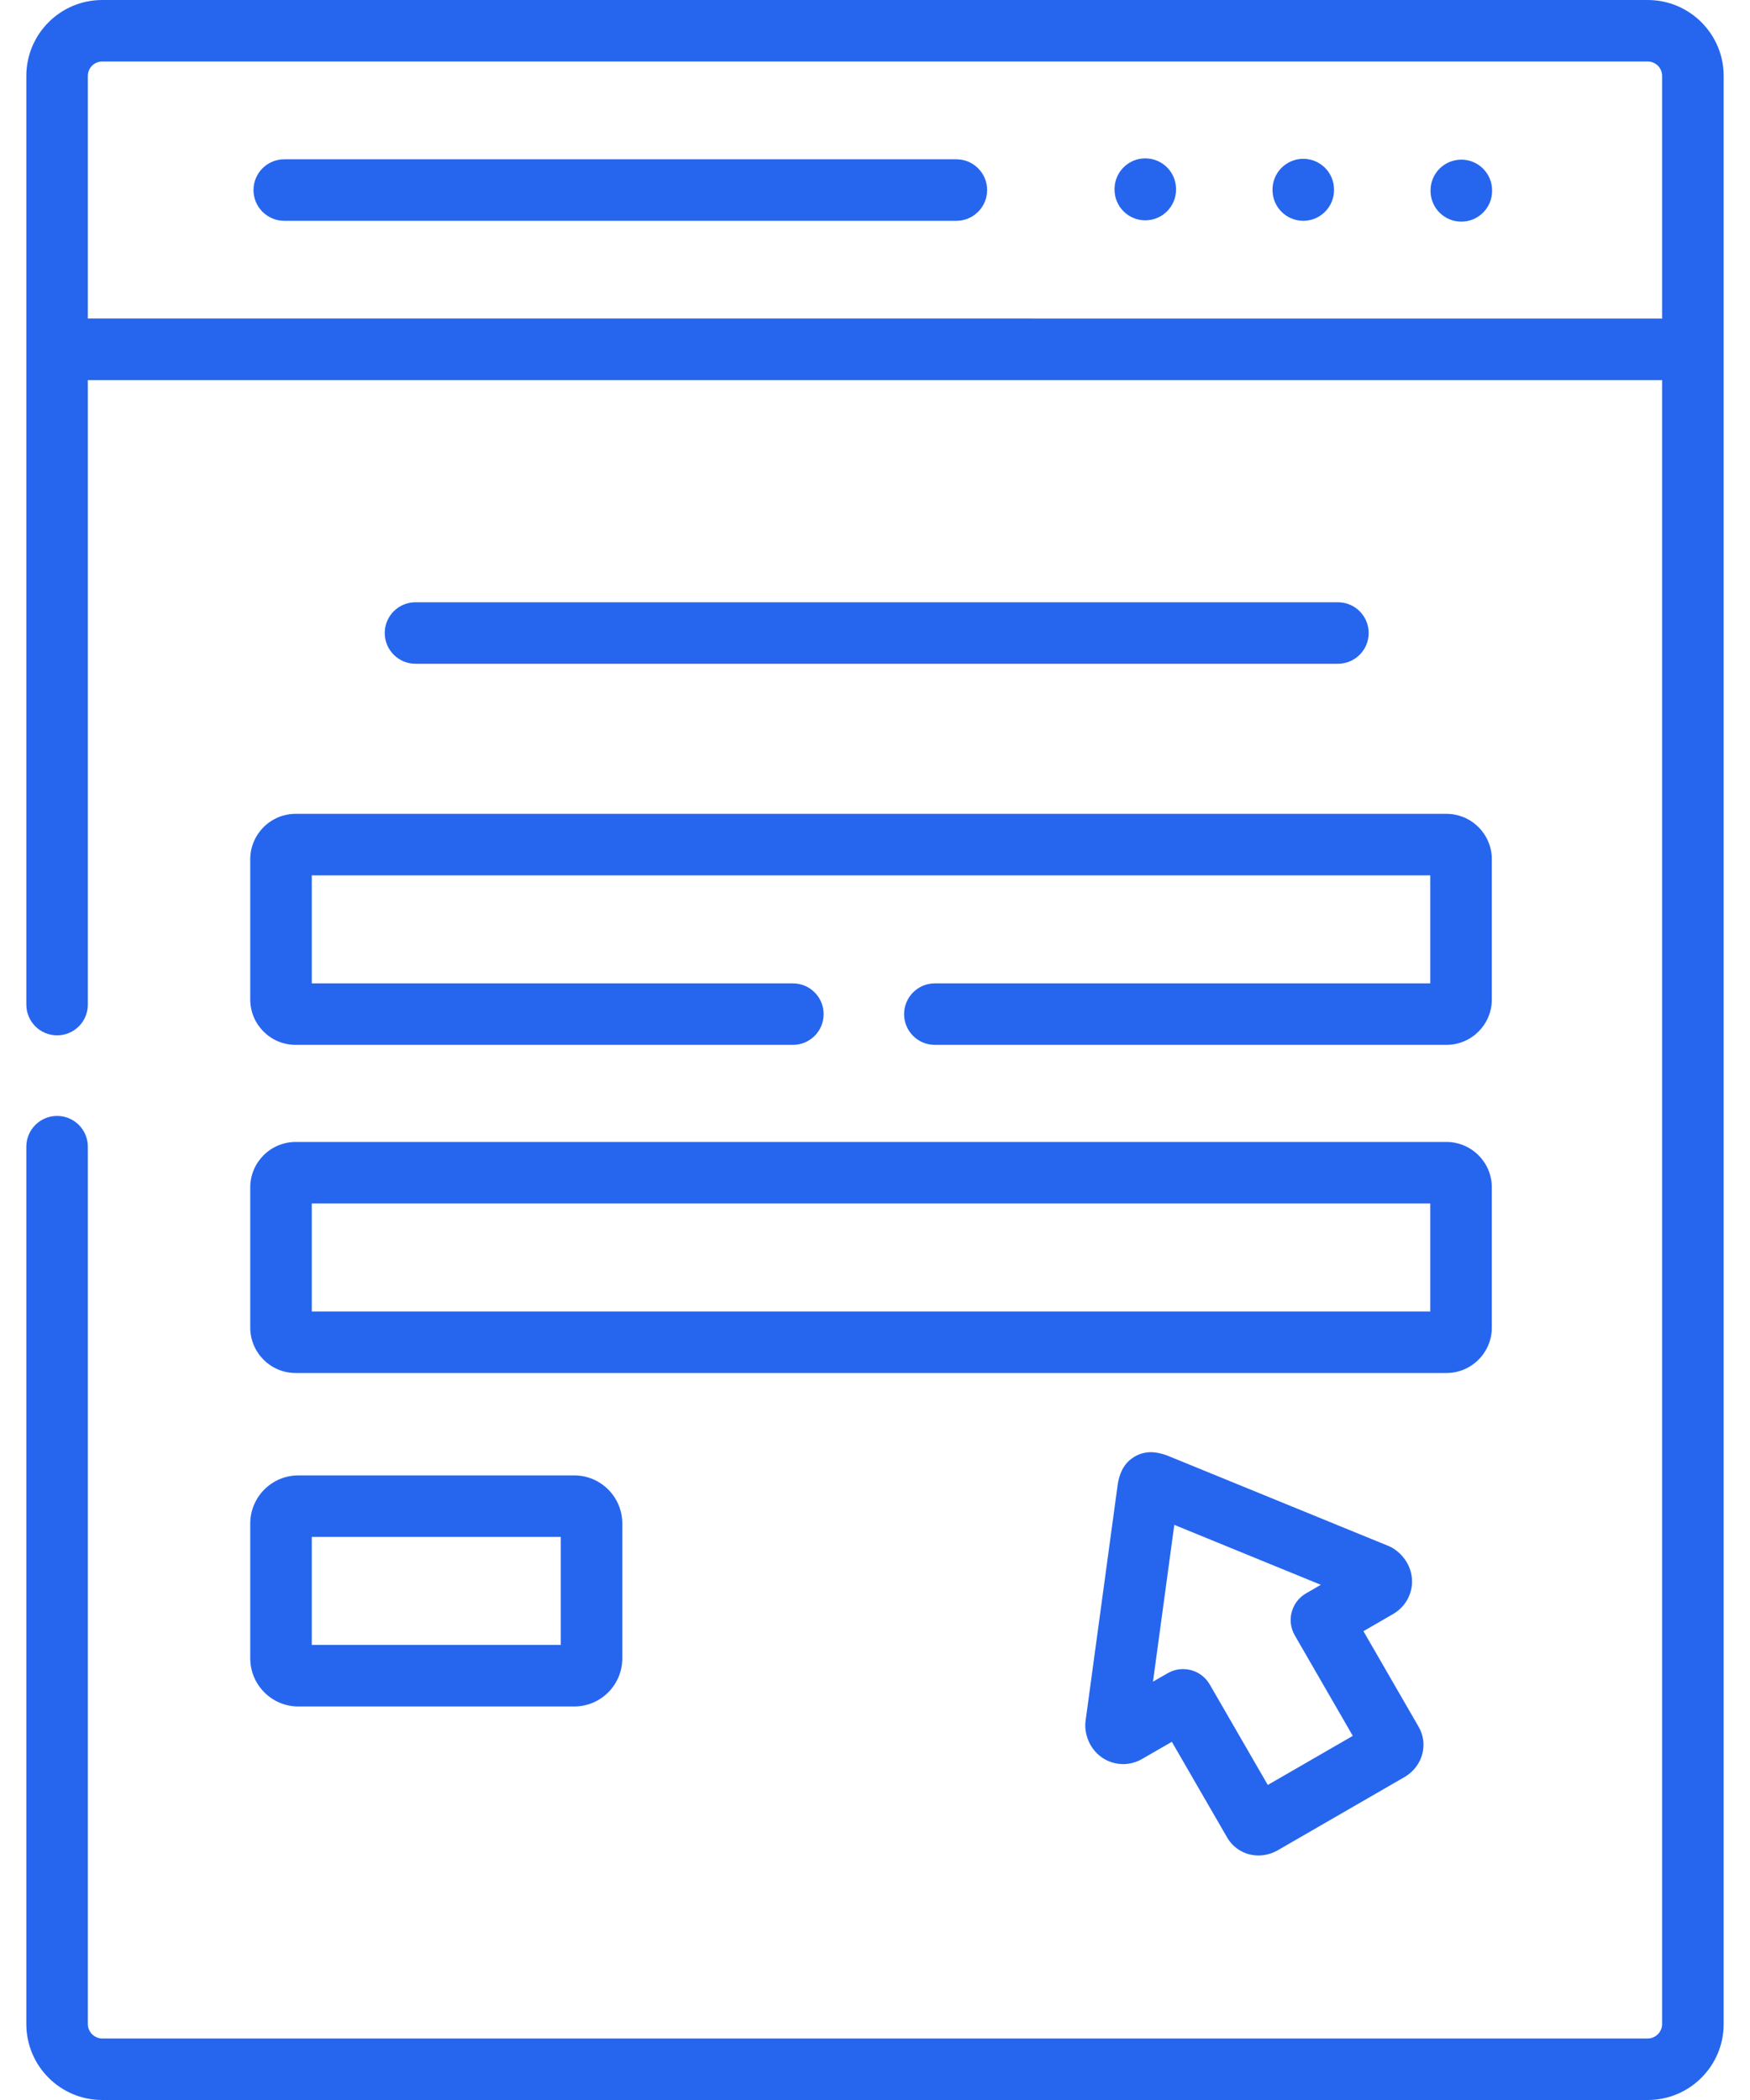
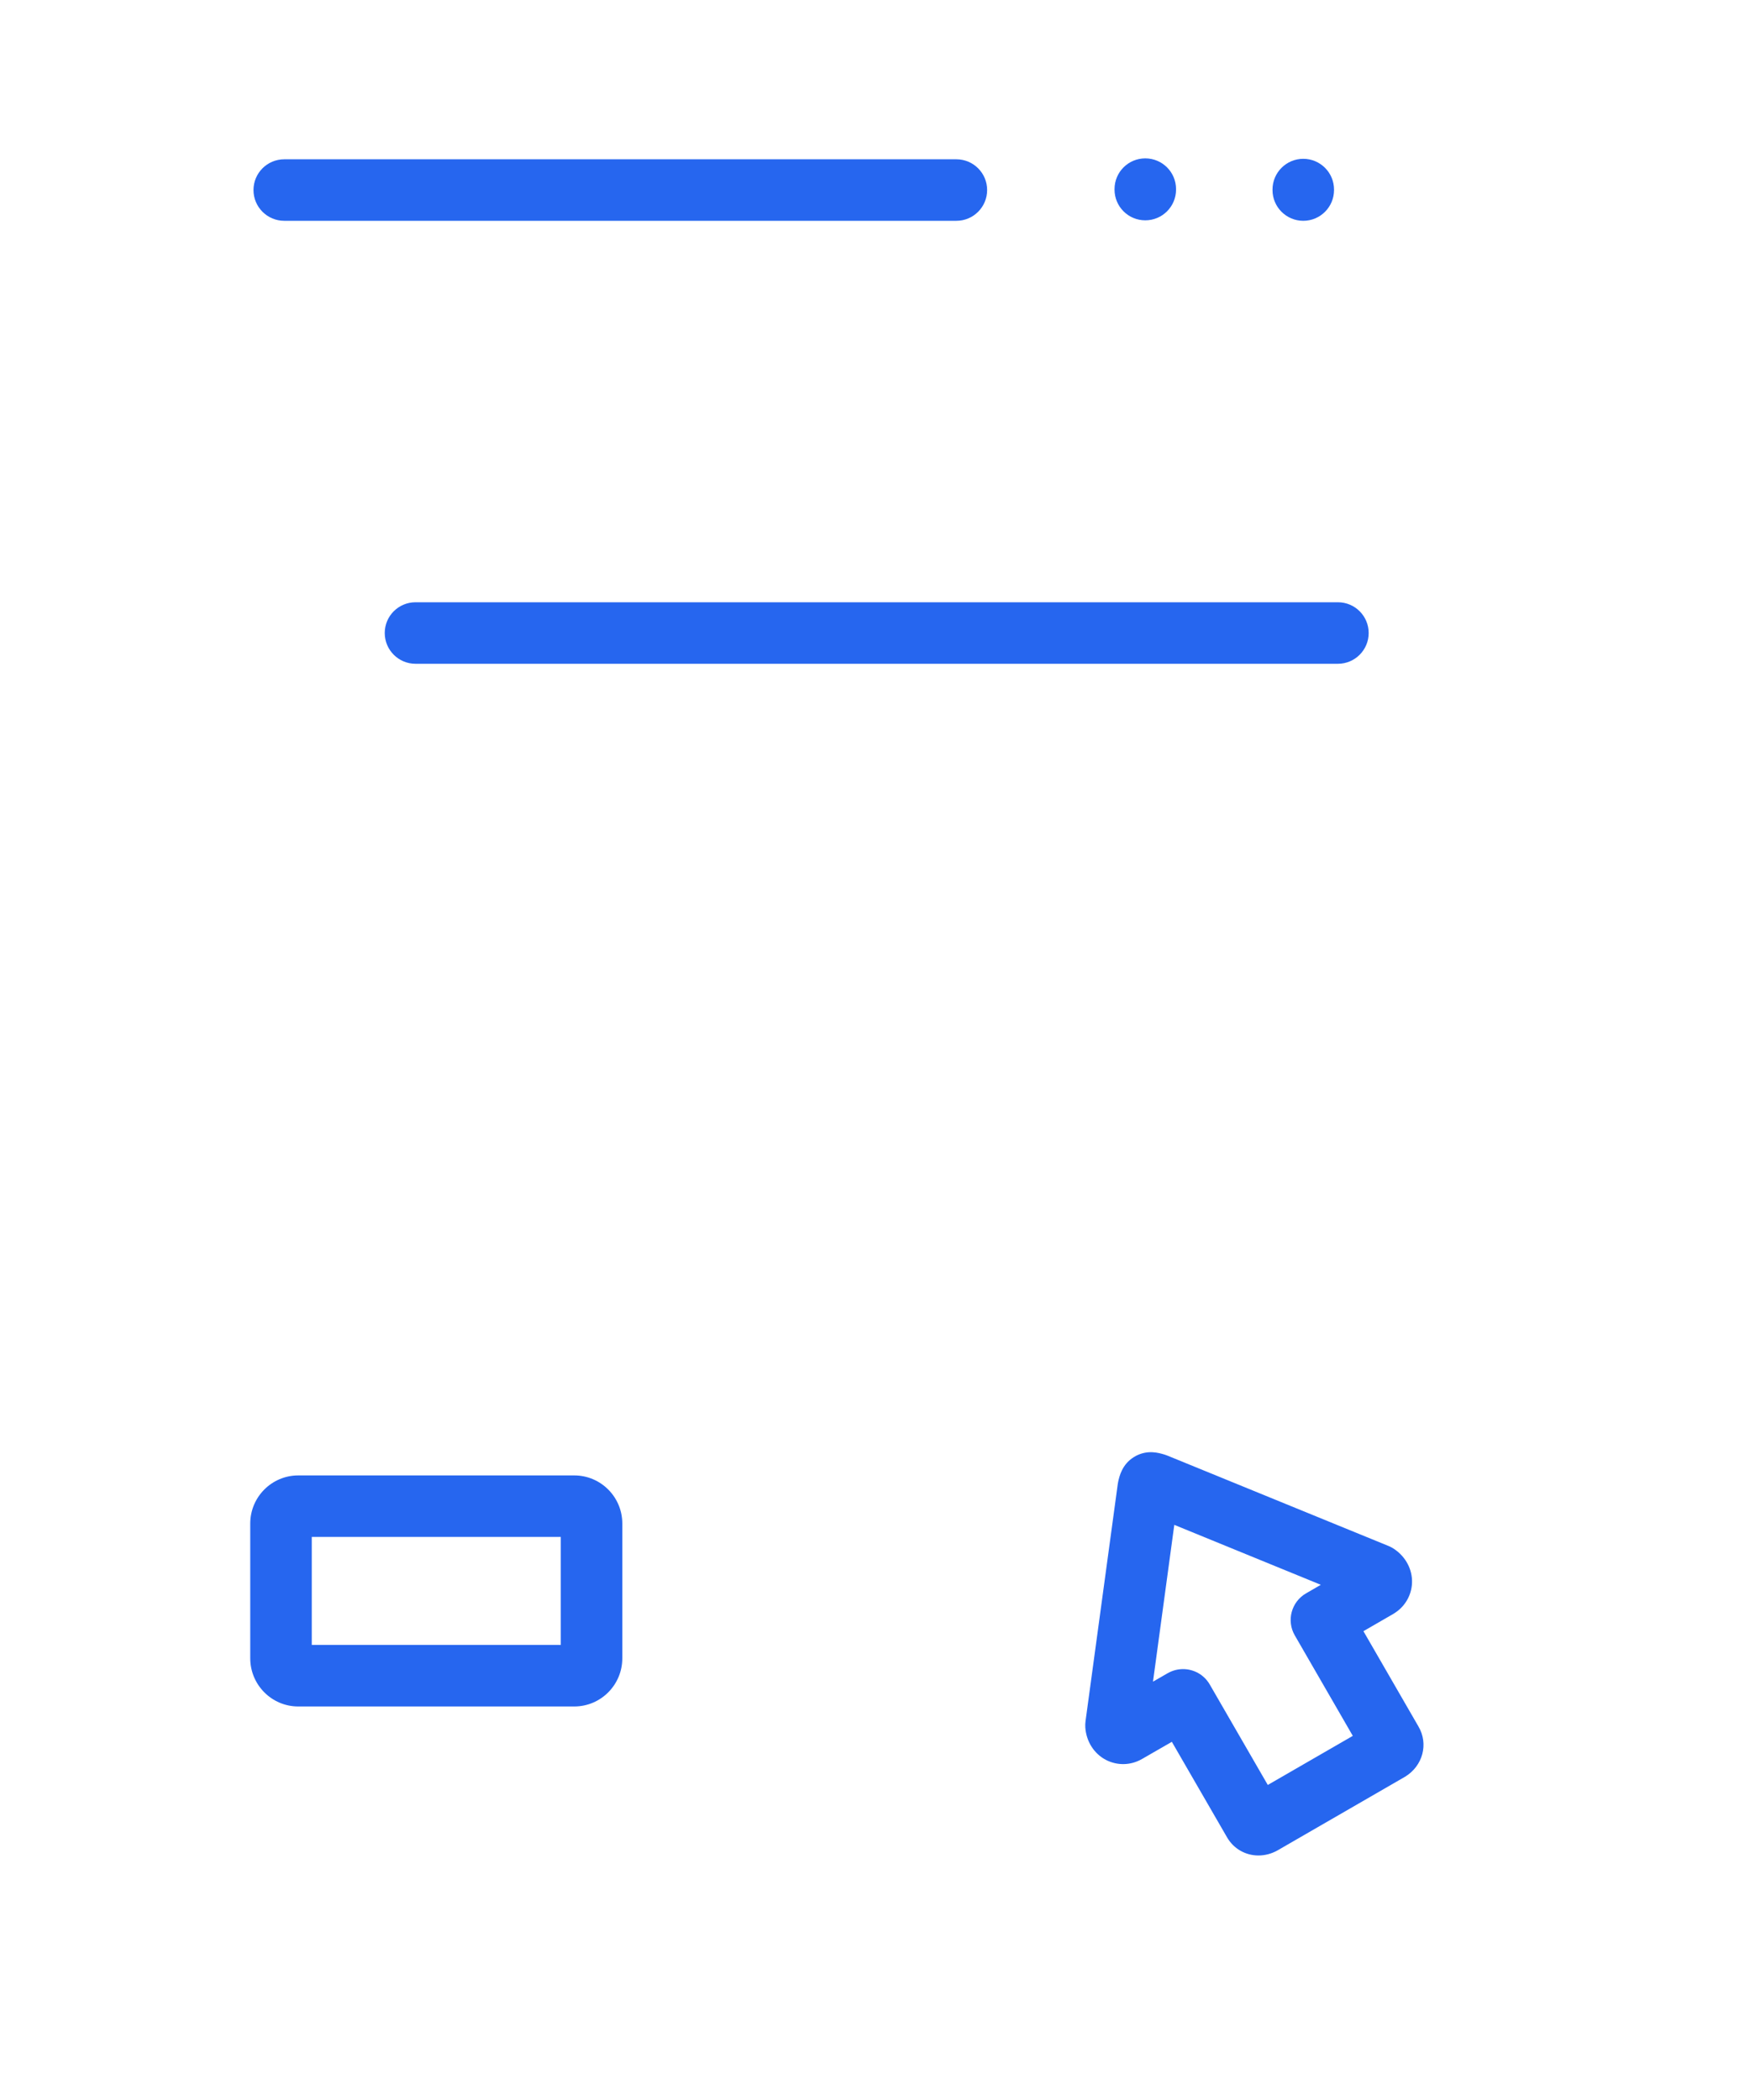
<svg xmlns="http://www.w3.org/2000/svg" width="40" height="48" viewBox="0 0 40 48" fill="none">
  <path d="M30.581 15.172C30.969 15.172 31.284 14.857 31.284 14.469C31.284 14.08 30.969 13.766 30.581 13.766H9.497C9.109 13.766 8.794 14.08 8.794 14.469C8.794 14.857 9.109 15.172 9.497 15.172H30.581Z" fill="#2666EF" />
-   <path d="M5.72 30.345C5.72 30.917 6.185 31.383 6.758 31.383H33.061C33.633 31.383 34.099 30.917 34.099 30.345V27.14C34.099 26.568 33.633 26.102 33.061 26.102H6.758C6.185 26.102 5.72 26.568 5.72 27.14V30.345ZM7.126 27.508H32.692V29.977H7.126V27.508Z" fill="#2666EF" />
  <path d="M29.789 3.63C29.401 3.63 29.086 3.945 29.086 4.333V4.344C29.086 4.732 29.401 5.047 29.789 5.047C30.177 5.047 30.492 4.732 30.492 4.344V4.333C30.492 3.945 30.177 3.63 29.789 3.63Z" fill="#2666EF" />
  <path d="M26.178 3.62C25.789 3.62 25.475 3.934 25.475 4.323V4.333C25.475 4.722 25.789 5.036 26.178 5.036C26.566 5.036 26.881 4.722 26.881 4.333V4.323C26.881 3.934 26.566 3.62 26.178 3.62Z" fill="#2666EF" />
-   <path d="M33.401 3.649C33.013 3.649 32.698 3.964 32.698 4.352V4.363C32.698 4.751 33.013 5.066 33.401 5.066C33.79 5.066 34.105 4.751 34.105 4.363V4.352C34.105 3.964 33.79 3.649 33.401 3.649Z" fill="#2666EF" />
  <path d="M21.86 3.641H6.497C6.109 3.641 5.794 3.955 5.794 4.344C5.794 4.732 6.109 5.047 6.497 5.047H21.86C22.248 5.047 22.563 4.732 22.563 4.344C22.563 3.955 22.248 3.641 21.86 3.641Z" fill="#2666EF" />
-   <path d="M37.663 0H2.336C1.379 0 0.602 0.778 0.602 1.734V22.962C0.602 23.351 0.916 23.665 1.305 23.665C1.693 23.665 2.008 23.351 2.008 22.962V8.688H37.991V46.266C37.991 46.444 37.841 46.594 37.663 46.594H2.336C2.158 46.594 2.008 46.444 2.008 46.266V26.21C2.008 25.821 1.693 25.507 1.305 25.507C0.916 25.507 0.602 25.821 0.602 26.21V46.266C0.602 47.222 1.379 48 2.336 48H37.663C38.62 48 39.398 47.222 39.398 46.266V1.734C39.398 0.778 38.62 0 37.663 0ZM2.008 7.281V1.734C2.008 1.553 2.155 1.406 2.336 1.406H37.663C37.844 1.406 37.991 1.553 37.991 1.734V7.282L2.008 7.281Z" fill="#2666EF" />
  <path d="M31.855 36.884C32.109 36.732 32.265 36.467 32.275 36.176C32.284 35.875 32.134 35.589 31.873 35.41C31.832 35.381 31.787 35.357 31.741 35.338L26.684 33.271C26.662 33.262 26.635 33.253 26.613 33.246C26.484 33.208 26.245 33.137 25.976 33.271C25.956 33.281 25.936 33.292 25.918 33.304C25.646 33.473 25.587 33.74 25.558 33.87C25.554 33.889 25.551 33.908 25.548 33.928L24.812 39.341C24.806 39.388 24.804 39.436 24.807 39.484C24.829 39.804 25.004 40.081 25.274 40.224C25.537 40.362 25.848 40.354 26.104 40.205L26.785 39.813L28.045 41.993C28.199 42.262 28.474 42.411 28.764 42.411C28.911 42.411 29.063 42.373 29.204 42.293L32.102 40.619C32.107 40.616 32.111 40.613 32.116 40.611C32.523 40.363 32.656 39.861 32.422 39.463L31.164 37.284L31.846 36.89C31.849 36.888 31.852 36.886 31.855 36.884ZM28.978 40.799L27.651 38.502C27.52 38.276 27.284 38.151 27.041 38.151C26.922 38.151 26.802 38.181 26.691 38.244L26.354 38.438L26.841 34.854L30.19 36.224L29.852 36.42C29.516 36.614 29.401 37.044 29.595 37.38L30.921 39.677L28.978 40.799Z" fill="#2666EF" />
  <path d="M5.72 37.905C5.72 38.511 6.212 39.005 6.816 39.005H13.127C13.732 39.005 14.224 38.511 14.224 37.905V34.823C14.224 34.217 13.732 33.724 13.127 33.724H6.816C6.212 33.724 5.72 34.217 5.72 34.823V37.905ZM7.126 35.13H12.818V37.598H7.126V35.13Z" fill="#2666EF" />
-   <path d="M5.72 19.64V22.846C5.72 23.418 6.185 23.883 6.758 23.883H18.123C18.512 23.883 18.826 23.569 18.826 23.18C18.826 22.792 18.512 22.477 18.123 22.477H7.126V20.009H32.692V22.477H21.368C20.98 22.477 20.665 22.792 20.665 23.18C20.665 23.569 20.98 23.883 21.368 23.883H33.061C33.633 23.883 34.099 23.418 34.099 22.846V19.64C34.099 19.068 33.633 18.602 33.061 18.602H6.758C6.185 18.602 5.72 19.068 5.72 19.64Z" fill="#2666EF" />
</svg>